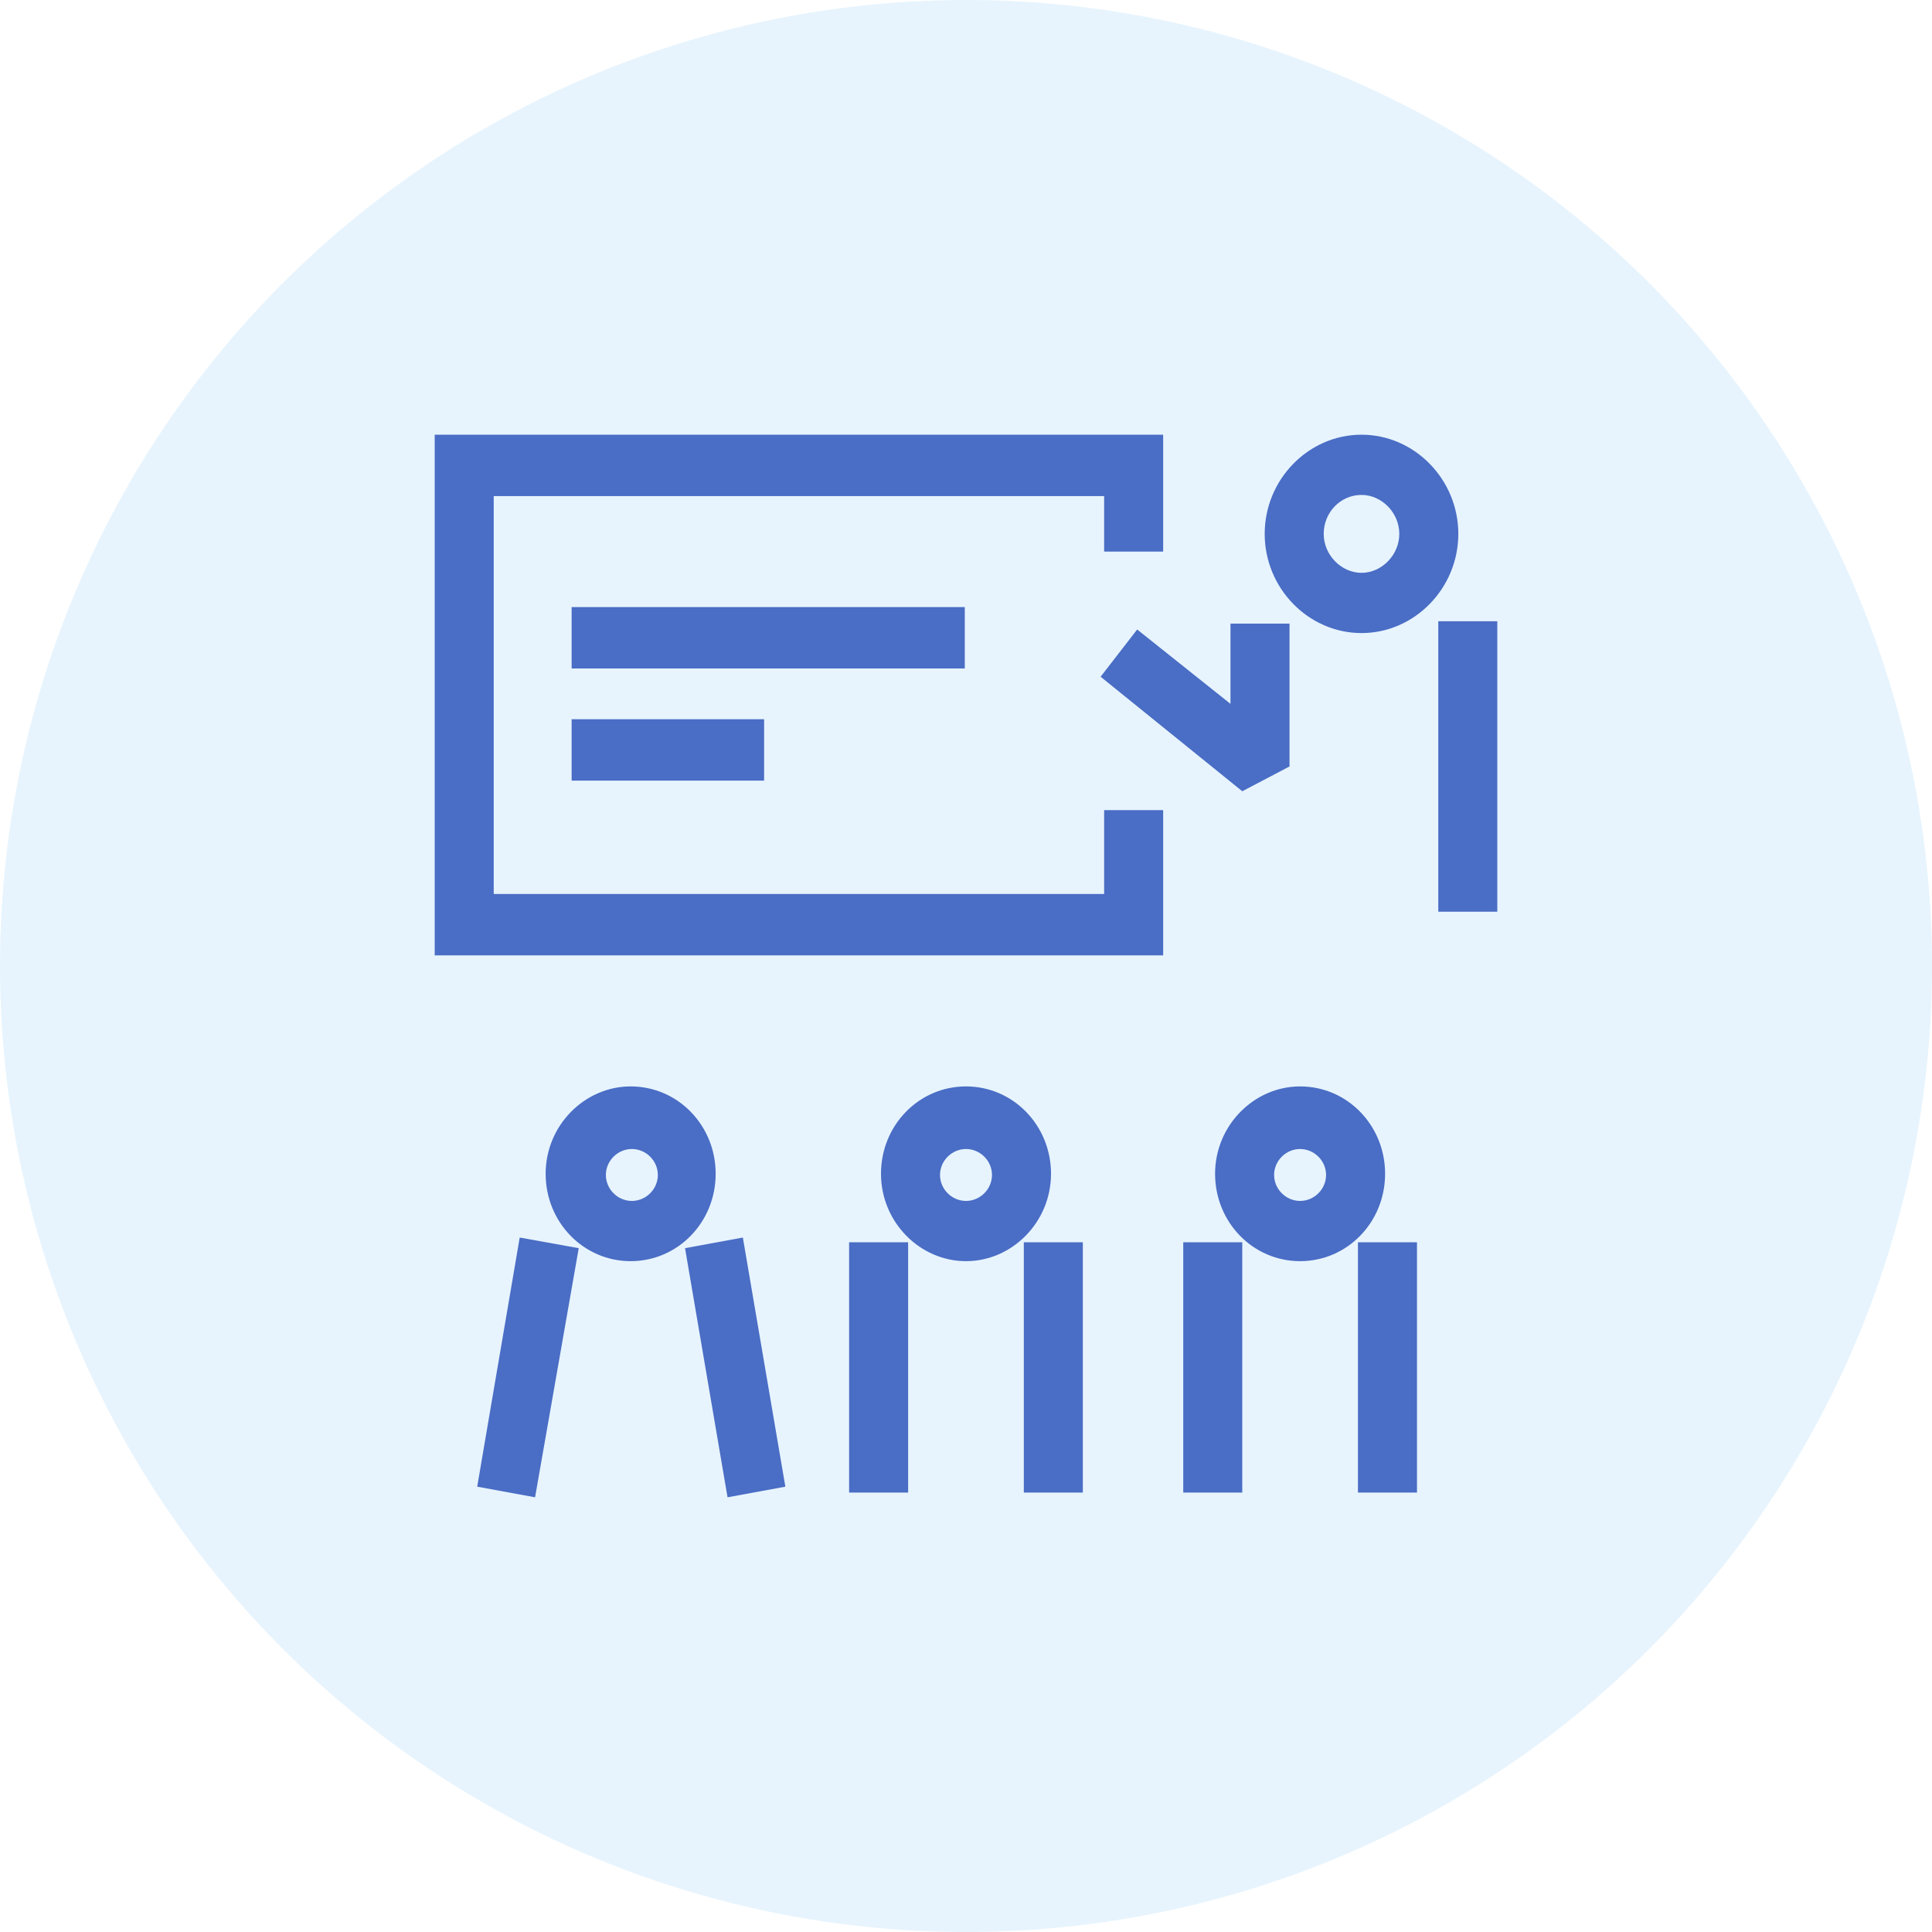
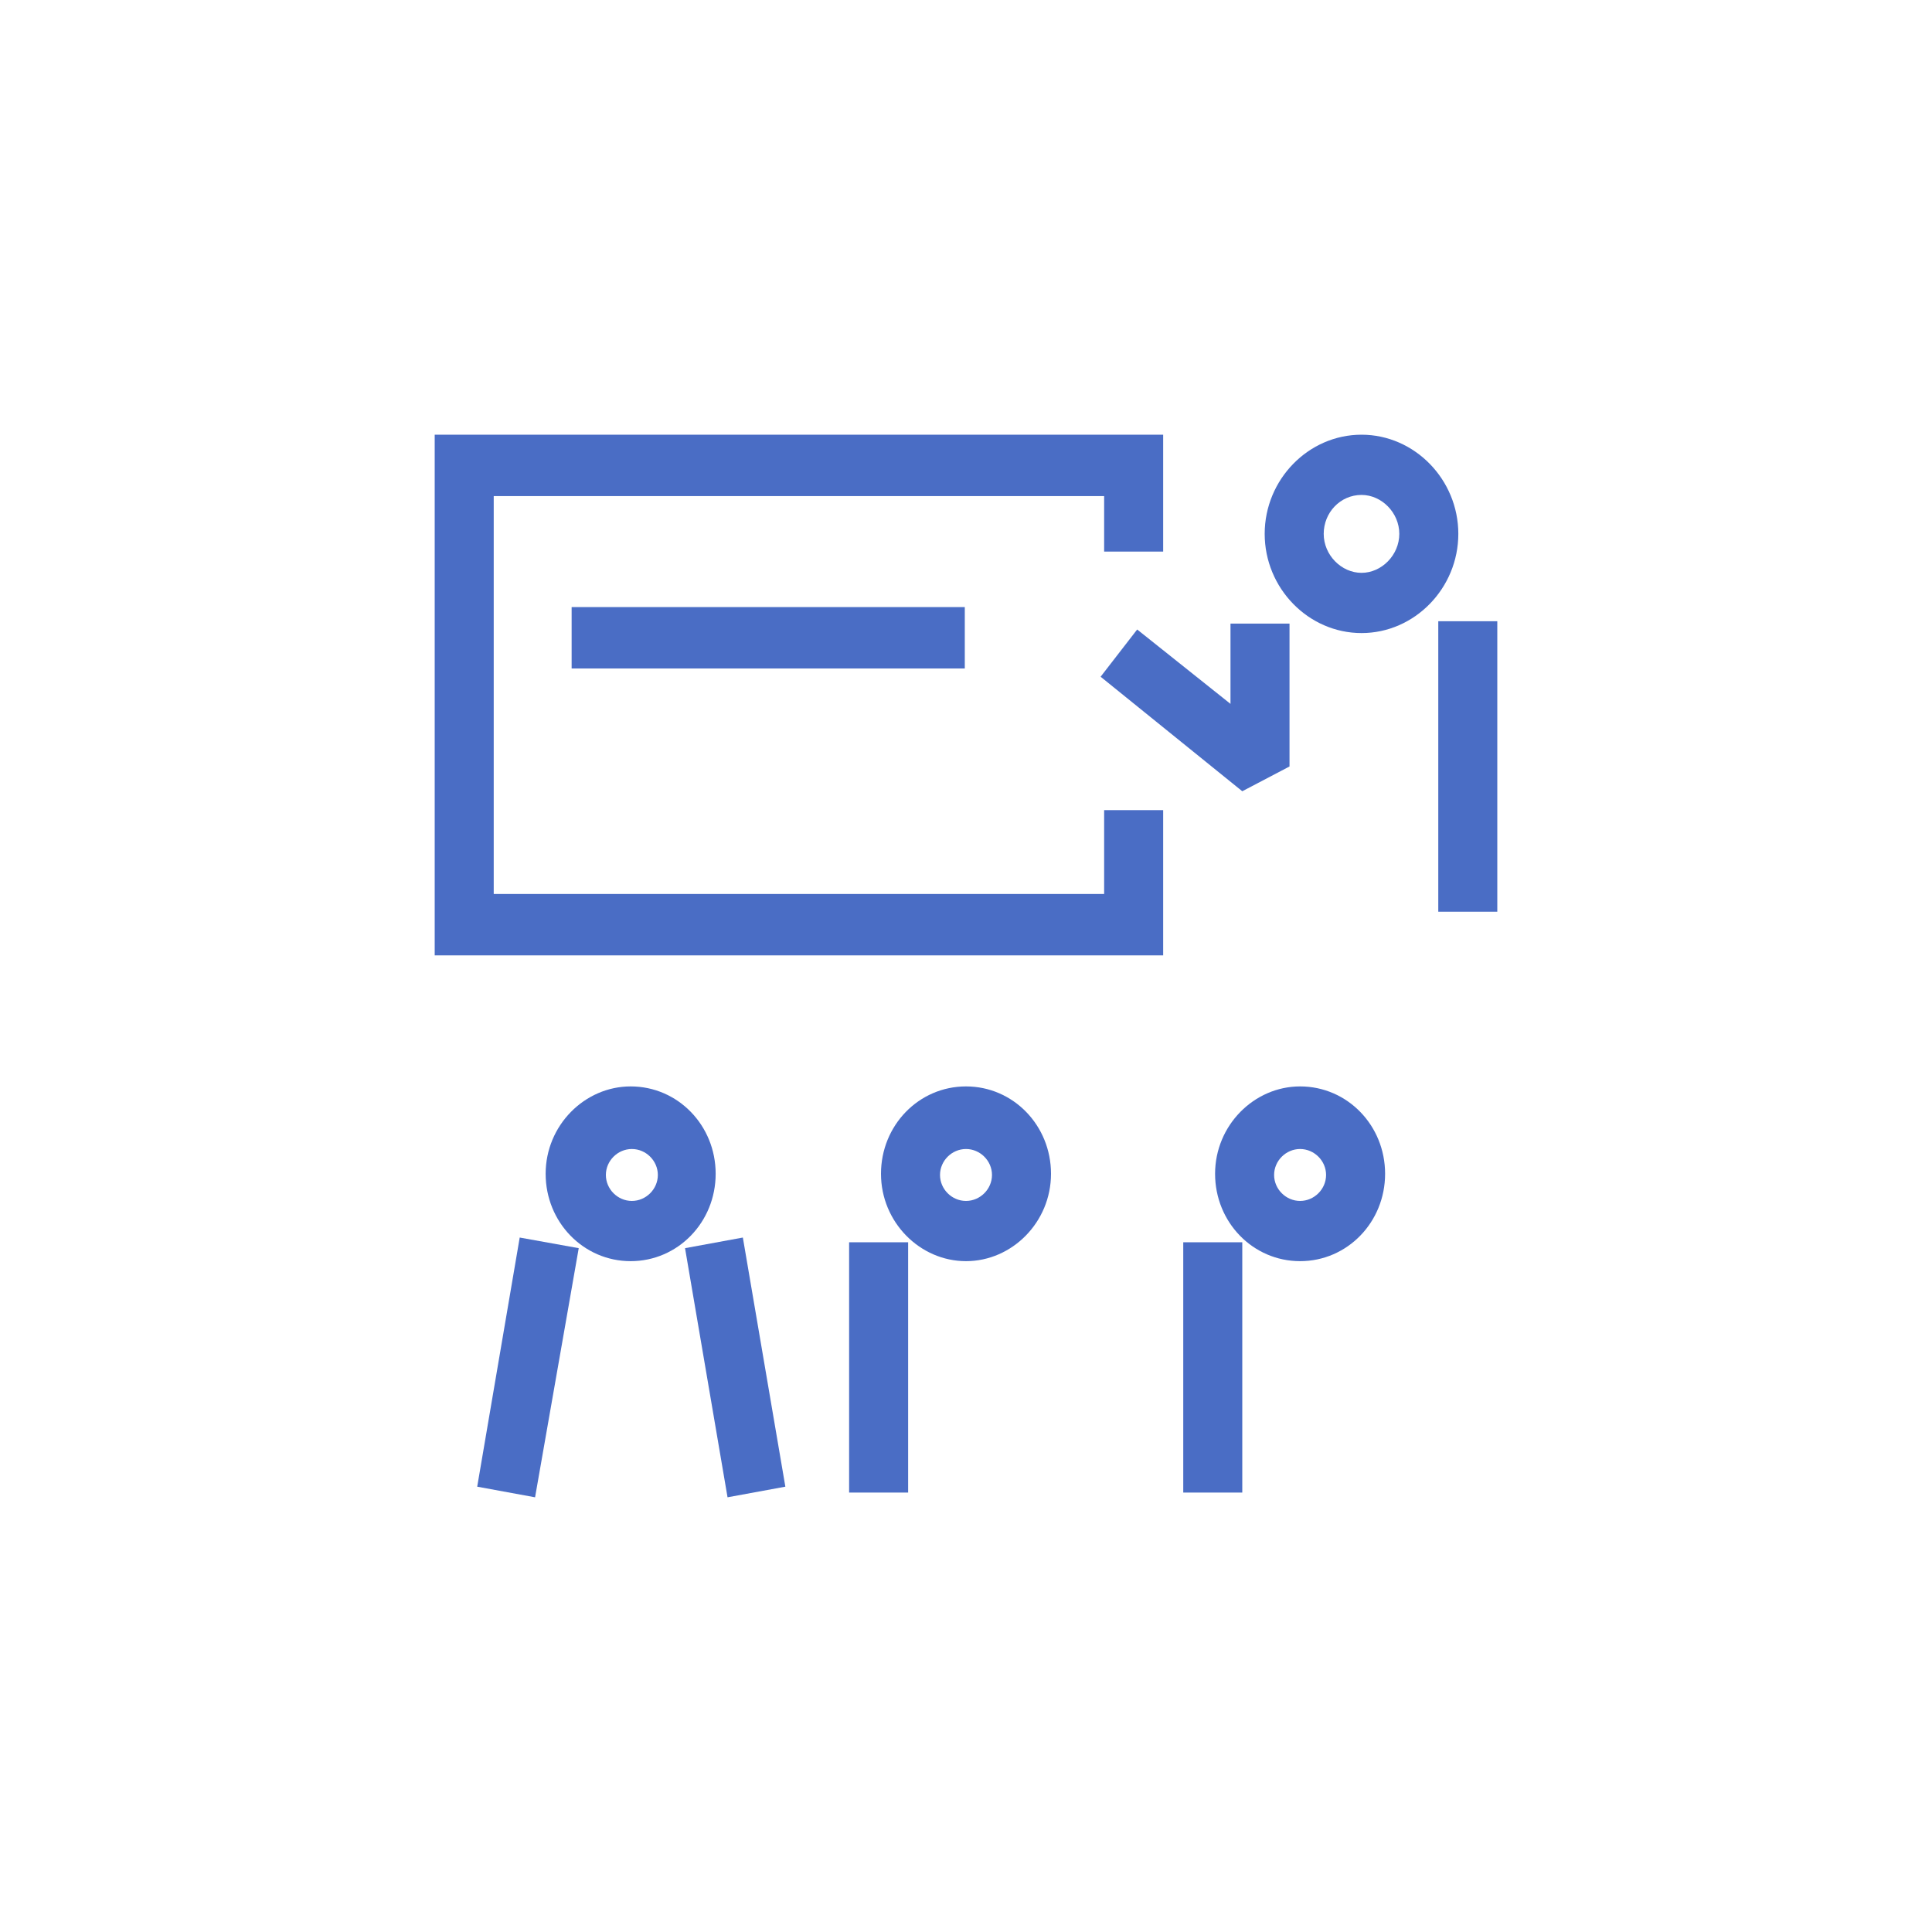
<svg xmlns="http://www.w3.org/2000/svg" width="40" height="40" viewBox="0 0 40 40" fill="none">
-   <circle opacity="0.4" cx="20" cy="20" r="20" fill="#55ACEE" fill-opacity="0.35" />
  <path d="M19.975 12.569H11.835V13.84H19.975V12.569Z" fill="#4A6DC5" />
-   <path d="M15.82 14.891H11.835V16.162H15.82V14.891Z" fill="#4A6DC5" />
  <path d="M28.189 9C27.088 9 26.184 9.929 26.184 11.053C26.184 12.178 27.088 13.107 28.189 13.107C29.288 13.107 30.193 12.178 30.193 11.053C30.193 9.929 29.288 9 28.189 9ZM28.189 11.86C27.773 11.86 27.406 11.493 27.406 11.053C27.406 10.613 27.748 10.247 28.189 10.247C28.604 10.247 28.971 10.613 28.971 11.053C28.971 11.493 28.604 11.86 28.189 11.86Z" fill="#4A6DC5" />
  <path d="M31 12.862H29.778V18.876H31V12.862Z" fill="#4A6DC5" />
  <path d="M22.787 14.011L25.72 16.382L26.698 15.869V12.911H25.476V14.573L23.544 13.033L22.787 14.011Z" fill="#4A6DC5" />
  <path d="M14.817 24.302C14.817 23.3 14.035 22.493 13.057 22.493C12.104 22.493 11.297 23.3 11.297 24.302C11.297 25.304 12.08 26.111 13.057 26.111C14.035 26.111 14.817 25.304 14.817 24.302ZM13.082 24.864C12.788 24.864 12.544 24.62 12.544 24.326C12.544 24.033 12.788 23.789 13.082 23.789C13.375 23.789 13.62 24.033 13.62 24.326C13.62 24.62 13.375 24.864 13.082 24.864Z" fill="#4A6DC5" />
  <path d="M14.183 25.842L15.063 31L16.26 30.78L15.38 25.622L14.183 25.842Z" fill="#4A6DC5" />
  <path d="M9.88 30.78L11.078 31L11.982 25.842L10.76 25.622L9.88 30.78Z" fill="#4A6DC5" />
  <path d="M22.86 18.509H10.222V10.271H22.86V11.42H24.082V9H9V19.78H24.082V16.773H22.86V18.509Z" fill="#4A6DC5" />
  <path d="M21.76 24.302C21.76 23.3 20.977 22.493 20 22.493C19.022 22.493 18.24 23.3 18.24 24.302C18.24 25.304 19.046 26.111 20 26.111C20.953 26.111 21.76 25.304 21.76 24.302ZM20 24.864C19.706 24.864 19.462 24.62 19.462 24.326C19.462 24.033 19.706 23.789 20 23.789C20.293 23.789 20.538 24.033 20.538 24.326C20.538 24.62 20.293 24.864 20 24.864Z" fill="#4A6DC5" />
-   <path d="M22.419 25.72H21.197V30.902H22.419V25.72Z" fill="#4A6DC5" />
  <path d="M18.802 25.72H17.58V30.902H18.802V25.72Z" fill="#4A6DC5" />
  <path d="M28.677 24.302C28.677 23.3 27.895 22.493 26.917 22.493C25.964 22.493 25.157 23.3 25.157 24.302C25.157 25.304 25.939 26.111 26.917 26.111C27.895 26.111 28.677 25.304 28.677 24.302ZM26.917 24.864C26.624 24.864 26.379 24.62 26.379 24.326C26.379 24.033 26.624 23.789 26.917 23.789C27.21 23.789 27.455 24.033 27.455 24.326C27.455 24.62 27.21 24.864 26.917 24.864Z" fill="#4A6DC5" />
-   <path d="M29.337 25.72H28.115V30.902H29.337V25.72Z" fill="#4A6DC5" />
+   <path d="M29.337 25.72V30.902H29.337V25.72Z" fill="#4A6DC5" />
  <path d="M25.72 25.72H24.498V30.902H25.72V25.72Z" fill="#4A6DC5" />
</svg>